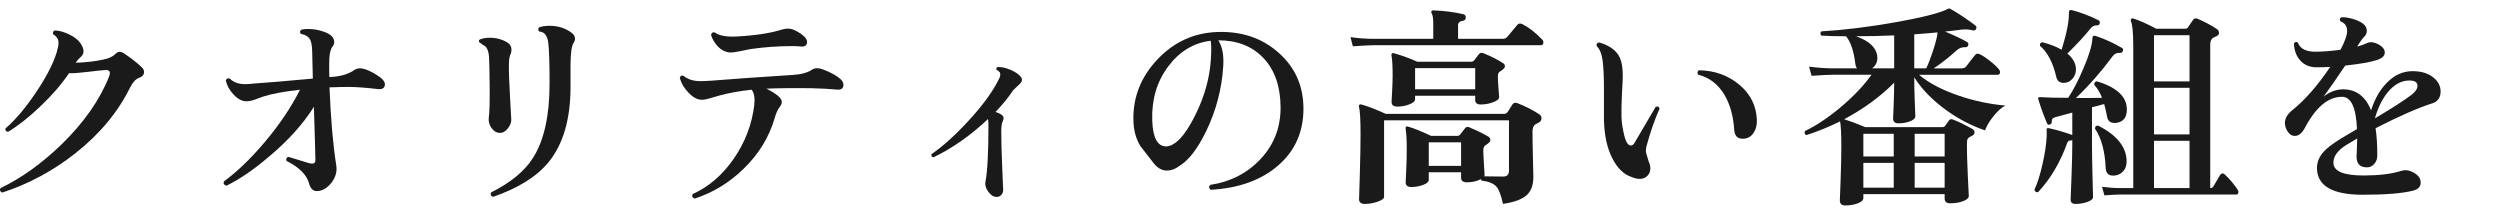
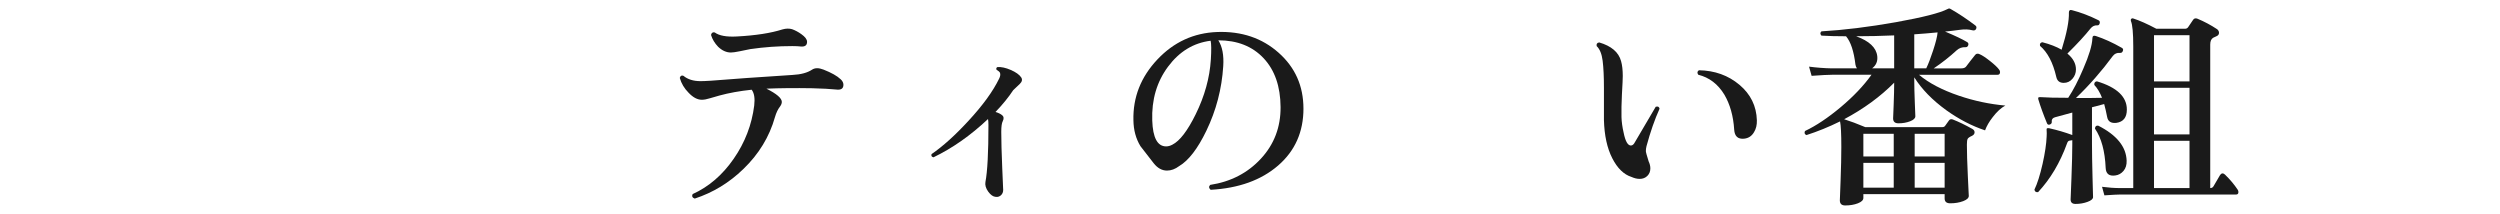
<svg xmlns="http://www.w3.org/2000/svg" id="_レイヤー_2" version="1.1" viewBox="0 0 210.41 18">
  <defs>
    <style>
      .st0 {
        fill: #1a1a1a;
      }
    </style>
  </defs>
  <g id="_レイヤー_1-2">
-     <path class="st0" d="M11.928,5.66c.132.12.198.253.198.396,0,.229-.142.394-.423.495-.282.102-.538.381-.766.837-1.02,2.064-2.55,3.9-4.59,5.508-1.872,1.477-3.924,2.58-6.156,3.312C0,16.124-.049,15.998.047,15.83c1.752-.84,3.462-2.064,5.13-3.673,1.896-1.848,3.233-3.762,4.014-5.741.036-.108.055-.198.055-.271,0-.18-.126-.264-.378-.252-.229.012-.738.066-1.53.162-.696.084-1.206.12-1.53.108-.624.924-1.428,1.854-2.412,2.79-.984.936-1.89,1.649-2.718,2.142-.18-.024-.252-.12-.216-.288.804-.684,1.644-1.671,2.52-2.961s1.47-2.427,1.782-3.411c.108-.372.162-.647.162-.828,0-.3-.15-.54-.45-.72-.061-.168-.006-.276.162-.324.36.013.762.126,1.206.342.443.217.762.475.954.774.155.24.233.45.233.63,0,.168-.065.318-.197.45-.192.168-.349.342-.469.521.84-.023,1.62-.113,2.341-.27.443-.084.779-.24,1.008-.468.119-.12.239-.181.359-.181.097,0,.204.036.324.108.588.384,1.099.78,1.53,1.188v.003Z" />
-     <path class="st0" d="M32.394,7.101c0,.3-.198.432-.594.396-.889-.108-1.681-.168-2.376-.181-.504,0-1.068.013-1.692.036.108,2.7.3,4.902.576,6.606.012.084.018.162.018.233,0,.468-.174.9-.521,1.296-.349.396-.732.595-1.152.595-.312,0-.528-.223-.647-.666-.205-.721-.835-1.344-1.891-1.872-.06-.181-.006-.294.162-.343.852.265,1.44.444,1.764.54.181.036.307.036.378,0,.084-.035.126-.132.126-.287,0-.3-.042-1.788-.126-4.465-.912,1.452-2.166,2.845-3.762,4.177-1.271,1.092-2.472,1.914-3.6,2.466-.204-.061-.276-.181-.216-.36,1.127-.828,2.279-1.938,3.456-3.33,1.26-1.5,2.243-2.964,2.951-4.392-1.367.156-2.399.348-3.096.576-.252.096-.498.186-.738.27s-.456.126-.647.126c-.372.013-.738-.174-1.099-.558-.336-.348-.558-.744-.666-1.188.061-.168.174-.222.343-.162.3.312.731.469,1.296.469.18,0,.432-.019.756-.055.936-.06,2.58-.197,4.932-.414l-.054-2.285c-.012-.456-.066-.78-.162-.973-.132-.264-.396-.432-.792-.504-.107-.144-.09-.264.054-.36.168-.035.354-.054.559-.054.456,0,.899.078,1.332.234.576.204.864.492.864.864,0,.132-.043.252-.127.359-.168.204-.264.564-.287,1.08-.013.444-.013.948,0,1.512l.468-.036c.659-.071,1.206-.258,1.638-.558.24-.168.559-.186.954-.054.324.12.642.282.954.485.443.276.666.534.666.774l-.002.003Z" />
-     <path class="st0" d="M43.032,10.07c0,.252-.099.502-.297.747-.198.246-.411.369-.64.369-.287,0-.53-.138-.729-.414-.198-.275-.273-.582-.225-.918.06-.396.083-1.248.071-2.556-.012-1.26-.029-2.1-.054-2.521-.048-.563-.216-.894-.504-.989-.097-.084-.204-.162-.324-.234-.048-.096-.03-.174.054-.234.253-.096.528-.144.828-.144.564,0,1.068.138,1.513.414.216.144.323.342.323.594,0,.097-.018.204-.054.324-.107.18-.162.498-.162.954-.012.504.019,1.38.09,2.628.072,1.284.108,1.943.108,1.979h.002ZM48.306,3.555c-.192.264-.288.906-.288,1.926v1.836c0,2.7-.612,4.807-1.836,6.318-.984,1.212-2.545,2.19-4.681,2.934-.191-.071-.246-.197-.162-.378,1.656-.828,2.832-1.8,3.528-2.916.924-1.451,1.386-3.533,1.386-6.246,0-1.716-.036-2.855-.107-3.42-.072-.611-.324-.93-.756-.954-.12-.132-.12-.252,0-.359.252-.084.533-.126.846-.126.72,0,1.338.191,1.854.576.204.144.307.317.307.521,0,.108-.03.204-.09.288h-.001Z" />
    <path class="st0" d="M70.752,6.669c.156.144.234.3.234.468,0,.324-.211.456-.631.396-.456-.048-1.122-.083-1.997-.107-1.452-.024-2.736-.012-3.853.036.864.432,1.296.804,1.296,1.115,0,.12-.048.246-.144.379-.181.228-.324.527-.433.899-.468,1.656-1.355,3.114-2.664,4.374-1.188,1.152-2.55,1.98-4.086,2.484-.204-.072-.264-.198-.18-.378,1.356-.612,2.508-1.603,3.456-2.971.948-1.367,1.523-2.861,1.728-4.481.072-.612,0-1.056-.216-1.332-1.008.107-1.908.27-2.7.486-.275.071-.546.149-.81.233s-.492.126-.684.126c-.372,0-.744-.198-1.116-.594-.36-.36-.606-.774-.738-1.242.048-.18.15-.24.306-.18.36.3.84.45,1.44.45.204,0,.492-.013.864-.036,1.788-.145,4.08-.307,6.876-.486.708-.036,1.26-.186,1.656-.45.239-.155.558-.155.953,0,.672.265,1.152.534,1.44.811h.003ZM67.926,3.519c0,.288-.168.42-.504.396-.204-.024-.45-.036-.738-.036-1.188,0-2.364.084-3.527.252-.145.024-.438.084-.882.18-.349.072-.601.108-.757.108-.384,0-.744-.162-1.08-.486-.287-.3-.485-.63-.594-.99.036-.18.138-.252.307-.216.371.276.995.391,1.871.342,1.572-.084,2.851-.281,3.834-.594.301-.084.57-.09.811-.018.264.096.521.233.774.414.323.228.485.443.485.647h0Z" />
    <path class="st0" d="M85.944,6.507c.12.18.084.363-.107.549-.192.187-.378.363-.559.531-.396.6-.894,1.212-1.493,1.836.239.072.429.165.566.278.138.114.153.279.045.495-.084.156-.126.456-.126.9,0,.744.027,1.749.081,3.015.054,1.267.081,1.888.081,1.863,0,.191-.062.345-.188.459s-.273.159-.441.135c-.216-.012-.426-.159-.63-.44-.204-.282-.282-.556-.234-.819.168-.888.252-2.484.252-4.788,0-.216-.012-.384-.036-.504-1.464,1.38-2.994,2.454-4.59,3.222-.156-.036-.21-.126-.162-.27.96-.66,1.992-1.59,3.097-2.79,1.212-1.308,2.075-2.496,2.592-3.564.096-.191.12-.354.072-.485-.036-.084-.133-.168-.288-.252-.049-.108-.024-.187.071-.234.324-.023.699.058,1.125.243.426.187.718.394.873.621h0Z" />
    <path class="st0" d="M109.704,9.135c0,1.968-.711,3.567-2.133,4.797-1.422,1.23-3.314,1.911-5.679,2.043-.156-.144-.168-.282-.036-.414,1.728-.264,3.15-.999,4.266-2.205s1.668-2.655,1.656-4.347c-.012-1.74-.489-3.111-1.431-4.113s-2.211-1.503-3.808-1.503c.336.528.475,1.254.414,2.178-.12,1.908-.594,3.721-1.422,5.437-.731,1.512-1.494,2.502-2.286,2.97-.336.252-.678.378-1.025.378-.421,0-.792-.204-1.116-.612-.372-.479-.744-.959-1.116-1.439-.384-.624-.582-1.351-.594-2.178-.048-1.933.621-3.637,2.007-5.112s3.069-2.25,5.049-2.322c2.053-.072,3.774.511,5.166,1.746,1.393,1.236,2.088,2.802,2.088,4.698v-.002ZM101.91,5.013c.048-.804.042-1.332-.018-1.584-1.44.18-2.635.906-3.582,2.178-.948,1.272-1.393,2.784-1.332,4.536.048,1.452.438,2.178,1.17,2.178.168,0,.342-.048.522-.144.623-.312,1.277-1.164,1.962-2.556.756-1.536,1.182-3.072,1.277-4.608h0Z" />
-     <path class="st0" d="M129.791,3.32c.072.072.108.15.108.234,0,.168-.072.252-.216.252h-14.095c-.3,0-.876.03-1.728.09l-.198-.773c.648.096,1.284.144,1.908.144h5.058v-1.26c0-.444-.042-.732-.126-.864-.048-.072-.054-.138-.018-.198.036-.06.096-.084.18-.071.9.035,1.734.144,2.502.323.145.036.21.139.198.307-.012.144-.103.228-.27.252-.253.036-.379.162-.379.378v1.134h3.727c.191,0,.33-.054.414-.162.264-.324.54-.653.828-.99.107-.144.252-.174.432-.09.552.276,1.11.708,1.674,1.296v-.002ZM129.558,9.621c.119.084.18.191.18.323,0,.181-.09.312-.271.396-.06.024-.132.06-.216.107-.18.108-.27.312-.27.612,0,.54.012,1.299.036,2.277.023.978.036,1.497.036,1.557,0,.66-.175,1.158-.522,1.494-.384.372-1.062.63-2.034.774-.156-.709-.336-1.188-.54-1.44-.24-.276-.66-.45-1.26-.522-.036-.035-.054-.077-.054-.126-.336.181-.732.271-1.188.271-.324,0-.485-.132-.485-.396v-.449h-2.719v.647c0,.156-.156.294-.468.414-.312.12-.648.18-1.008.18-.312,0-.468-.132-.468-.396,0-.012.015-.342.045-.99.029-.647.045-1.242.045-1.782,0-.792-.03-1.355-.09-1.691-.024-.096-.013-.165.035-.207s.114-.045.198-.009c.492.144,1.128.401,1.908.773h2.178c.12,0,.204-.033.252-.099s.187-.243.414-.531c.096-.132.223-.162.378-.09.732.312,1.278.582,1.639.81.083.061.126.15.126.271s-.133.258-.396.414c-.132.084-.198.228-.198.432,0,.229.019.627.055,1.197s.054.867.054.891c0,.036-.012.072-.036.108.66.012,1.194.018,1.603.018.323,0,.485-.162.485-.485v-4.248h-10.512v6.443c0,.145-.18.279-.54.405s-.72.189-1.08.189c-.324,0-.486-.133-.486-.396,0,.048.021-.633.063-2.043s.062-2.547.062-3.411c0-1.199-.042-1.968-.126-2.304-.023-.096-.012-.162.036-.198s.12-.036.216,0c.553.156,1.219.414,1.998.774h9.937c.144,0,.252-.055.324-.162.096-.156.228-.366.396-.63.096-.145.24-.181.433-.108.672.264,1.283.576,1.836.937h0ZM126.534,5.337c.084.06.126.144.126.252,0,.12-.132.258-.396.414-.133.071-.198.216-.198.432,0,.192.018.525.054.999.036.475.054.723.054.747,0,.156-.168.297-.504.423s-.684.189-1.044.189c-.312,0-.468-.126-.468-.378v-.36h-5.058v.306c0,.156-.162.297-.486.423s-.66.189-1.008.189c-.324,0-.486-.132-.486-.396,0-.023.015-.309.045-.854s.045-.999.045-1.359c0-.779-.03-1.332-.09-1.655-.024-.097-.012-.165.036-.207s.114-.045.198-.01c.647.181,1.289.414,1.926.702h4.518c.12,0,.21-.036.271-.107.023-.036.155-.21.396-.522.097-.12.223-.149.378-.09.66.264,1.225.552,1.692.864v-.002ZM124.158,7.515v-1.782h-5.058v1.782h5.058ZM122.97,11.979h-2.719v1.98h2.719v-1.98Z" />
    <path class="st0" d="M139.674,9.152c-.408.9-.773,1.95-1.098,3.15-.036.144-.054.282-.054.414,0,.084.077.372.233.864.096.204.145.401.145.594,0,.252-.085.462-.252.63-.169.168-.385.252-.648.252-.216,0-.444-.054-.684-.162-.648-.204-1.188-.729-1.62-1.575-.433-.846-.666-1.917-.702-3.213v-2.7c0-.947-.036-1.71-.108-2.285-.071-.576-.24-.99-.504-1.242-.036-.181.036-.282.216-.307,1.021.301,1.632.822,1.836,1.566.097.336.145.756.145,1.26,0,.216-.024.738-.072,1.566-.036.731-.048,1.362-.036,1.89.012.408.072.846.181,1.314.144.72.348,1.08.611,1.08.132,0,.246-.097.342-.288.444-.769,1.026-1.758,1.746-2.971.181-.06.288-.006.324.162h-.001ZM147.865,10.125c.012.384-.066.714-.234.989-.192.337-.474.522-.846.559-.517.048-.792-.204-.828-.756-.072-1.152-.349-2.136-.828-2.952-.54-.888-1.272-1.446-2.196-1.674-.107-.156-.09-.282.055-.378,1.332.023,2.469.432,3.411,1.224.941.792,1.431,1.788,1.467,2.988h0Z" />
    <path class="st0" d="M168.78,8.883c-.359.192-.714.516-1.062.972-.3.385-.516.756-.648,1.116-1.115-.372-2.202-.937-3.258-1.692-1.176-.852-2.076-1.775-2.7-2.771v.233c0,.505.016,1.135.046,1.891.029.756.045,1.14.045,1.151,0,.169-.147.31-.441.424-.294.113-.621.171-.981.171-.3,0-.449-.138-.449-.414,0,.012.015-.36.045-1.116.029-.756.045-1.386.045-1.89-1.164,1.176-2.568,2.202-4.212,3.077.504.156,1.098.379,1.782.666h6.462c.119,0,.203-.035.252-.107l.323-.45c.072-.108.181-.138.324-.09.492.192,1.038.456,1.639.792.132.072.197.168.197.288,0,.132-.078.233-.233.306-.192.084-.31.168-.352.252s-.062.246-.062.486c0,.624.026,1.512.081,2.664.054,1.151.081,1.697.081,1.638,0,.18-.159.33-.478.45s-.681.18-1.089.18c-.312,0-.468-.138-.468-.414v-.359h-6.84v.323c0,.181-.153.33-.459.45-.307.12-.663.181-1.071.181-.3,0-.45-.145-.45-.433,0,.036.021-.513.063-1.646.042-1.135.062-2.079.062-2.835,0-1.116-.036-1.836-.107-2.16-.948.468-1.891.852-2.826,1.151-.156-.06-.198-.174-.126-.342.936-.443,1.938-1.112,3.006-2.007,1.067-.894,1.932-1.803,2.592-2.727h-3.33c-.3,0-.87.029-1.71.09l-.216-.774c.647.084,1.284.133,1.908.145h2.124c-.061-.084-.103-.187-.126-.307-.133-1.128-.396-1.926-.792-2.394-.78,0-1.471-.019-2.07-.054-.12-.133-.12-.252,0-.36,1.884-.108,3.978-.366,6.282-.774,2.256-.407,3.695-.773,4.319-1.098.048-.023.091-.042.126-.054.061,0,.114.018.162.054.672.384,1.356.84,2.053,1.368.107.072.132.174.071.306-.06.108-.162.145-.306.108-.312-.084-.672-.096-1.08-.036-.444.061-.853.107-1.224.144.84.349,1.458.643,1.854.883.108.06.138.155.09.287-.048.108-.126.156-.233.145-.276-.012-.517.072-.721.252-.6.552-1.248,1.062-1.943,1.53h2.34c.168,0,.294-.048.378-.145.204-.275.456-.6.756-.972.096-.132.228-.156.396-.072.203.084.491.273.863.567s.624.53.757.711c.06.072.09.144.09.216,0,.156-.066.234-.198.234h-6.624c.828.695,1.95,1.284,3.366,1.764,1.271.432,2.574.708,3.905.828h0ZM159.42,5.751v-2.772c-1.092.048-2.16.072-3.204.072,1.104.396,1.698.954,1.782,1.674.048.432-.097.774-.433,1.026h1.855ZM159.384,13.167v-1.908h-2.556v1.908h2.556ZM159.384,15.795v-2.088h-2.556v2.088h2.556ZM163.075,2.727c-.625.061-1.278.114-1.963.162v2.862h1.009c.18-.372.371-.87.575-1.494.229-.696.354-1.206.379-1.53ZM163.668,13.167v-1.908h-2.521v1.908h2.521ZM163.668,15.795v-2.088h-2.521v2.088h2.521Z" />
    <path class="st0" d="M179.004,9.225c0,.66-.295,1.032-.883,1.116-.443.048-.701-.114-.773-.486-.084-.432-.168-.798-.252-1.098l-1.026.27v3.114c0,.684.015,1.602.045,2.754s.045,1.716.045,1.692c0,.155-.155.291-.468.404-.312.114-.647.172-1.008.172-.276,0-.414-.126-.414-.379,0,.048.023-.552.072-1.8.048-1.248.071-2.195.071-2.844v-.342c-.096.012-.183.026-.261.045-.078.018-.141.099-.188.243-.589,1.62-1.398,2.981-2.431,4.086-.18.023-.282-.048-.306-.216.24-.492.468-1.212.684-2.16.204-.912.318-1.68.343-2.305.012-.203.012-.371,0-.504-.013-.096-.004-.155.026-.18.03-.023.087-.029.171-.018.696.155,1.351.348,1.962.575v-1.89l-1.458.396c-.204.06-.294.186-.27.378.012.107-.042.186-.162.233-.108.036-.187.007-.234-.09-.312-.756-.558-1.434-.737-2.034-.024-.084-.016-.138.026-.162.042-.023.111-.029.207-.018.469.036,1.23.054,2.286.054.433-.659.853-1.47,1.26-2.43.492-1.128.75-1.986.774-2.574,0-.191.096-.258.288-.198.695.229,1.422.559,2.178.99.12.061.15.156.09.288-.048.108-.126.156-.233.145-.252-.024-.456.065-.612.27-.948,1.284-1.979,2.46-3.096,3.528,1.092,0,1.823-.006,2.195-.019-.18-.456-.396-.815-.647-1.08-.024-.18.048-.281.216-.306,1.68.504,2.521,1.296,2.521,2.376v.004ZM176.718,1.971c-.036.12-.108.174-.216.162-.217-.012-.402.078-.559.27-.456.576-1.104,1.278-1.943,2.106.479.396.72.84.72,1.332,0,.3-.1.564-.297.792-.198.228-.441.342-.729.342-.348,0-.558-.168-.63-.504-.276-1.2-.732-2.07-1.368-2.61-.036-.18.03-.281.198-.306.648.168,1.188.378,1.62.63.432-1.392.636-2.436.612-3.132,0-.084.021-.145.062-.18.042-.036.104-.042.189-.019.743.192,1.487.475,2.231.846.108.049.145.139.108.271h.002ZM178.986,13.526c.012.349-.075.634-.261.855-.187.222-.417.351-.693.387-.516.072-.786-.138-.81-.63-.061-1.416-.36-2.521-.9-3.312.012-.191.102-.275.271-.252,1.56.792,2.357,1.776,2.394,2.952h-.001ZM188.328,15.957c.061.096.078.191.055.288-.024.083-.084.126-.181.126h-9.72c-.228,0-.684.023-1.368.071l-.198-.72c.54.072,1.062.108,1.566.108h1.062V3.915c0-1.128-.066-1.843-.198-2.143-.024-.072-.016-.132.026-.18s.1-.06.172-.036c.527.168,1.176.456,1.943.864h2.412c.12,0,.21-.048.271-.145l.414-.611c.083-.12.203-.15.359-.091.576.24,1.128.534,1.656.883.108.084.162.186.162.306,0,.132-.072.229-.216.288-.097.048-.187.09-.271.126-.168.096-.252.288-.252.576v12.078c.12,0,.21-.048.271-.145.144-.24.329-.558.558-.954.12-.168.258-.18.414-.036.42.408.773.828,1.062,1.261h.001ZM184.278,6.849v-3.888h-2.988v3.888h2.988ZM184.278,11.313v-3.924h-2.988v3.924h2.988ZM184.278,15.831v-3.979h-2.988v3.979h2.988Z" />
-     <path class="st0" d="M204.69,8.702c-1.2.385-2.784,1.08-4.752,2.089.096.624.144,1.386.144,2.285,0,.288-.084.528-.252.721-.168.191-.372.288-.611.288-.589,0-.883-.3-.883-.9,0-.06.01-.267.027-.621.018-.354.027-.657.027-.909-.673.385-1.11.66-1.314.828-.48.396-.708.816-.684,1.26.036.685.882,1.026,2.538,1.026,1.283,0,2.327-.126,3.132-.378.288-.096.563-.09.828.018.563.229.846.547.846.954,0,.349-.216.576-.648.685-.912.228-2.321.342-4.229.342-2.532,0-3.816-.731-3.853-2.196-.012-.527.181-1.008.576-1.439.3-.324.792-.696,1.477-1.116.216-.132.653-.39,1.313-.774-.072-1.812-.492-2.718-1.26-2.718-1.164,0-2.208.876-3.132,2.628-.24.444-.522.666-.847.666-.228,0-.423-.12-.585-.359-.161-.24-.242-.486-.242-.738,0-.372.203-.727.611-1.062,1.068-.852,2.136-2.069,3.204-3.653-.396.023-.756.035-1.08.035-.624.013-1.109-.186-1.458-.594-.312-.348-.485-.815-.521-1.403.096-.156.21-.181.342-.072.191.528.72.78,1.584.756.6-.012,1.266-.065,1.998-.162.372-.708.558-1.235.558-1.584,0-.396-.186-.666-.558-.81-.097-.145-.072-.258.072-.343.3-.012.636.039,1.008.153s.653.252.846.414.288.357.288.585c0,.168-.061.318-.18.45-.168.168-.342.396-.522.684l-.107.181c.348-.097.617-.192.81-.288.264-.12.558-.103.882.054.42.204.63.45.63.738s-.24.504-.72.647c-.54.168-1.41.318-2.61.45-.659.984-1.266,1.854-1.817,2.61.527-.408,1.073-.612,1.638-.612,1.092,0,1.878.588,2.358,1.764.3-.947.737-1.716,1.313-2.304.636-.66,1.362-.99,2.179-.99.743,0,1.338.187,1.781.559.384.323.576.708.576,1.151,0,.517-.24.853-.72,1.008v-.004ZM202.961,7.982c.336-.264.504-.516.504-.756,0-.3-.228-.45-.684-.45-.672,0-1.284.336-1.836,1.008-.468.589-.822,1.314-1.062,2.179,1.452-.864,2.479-1.524,3.078-1.98h0Z" />
  </g>
</svg>